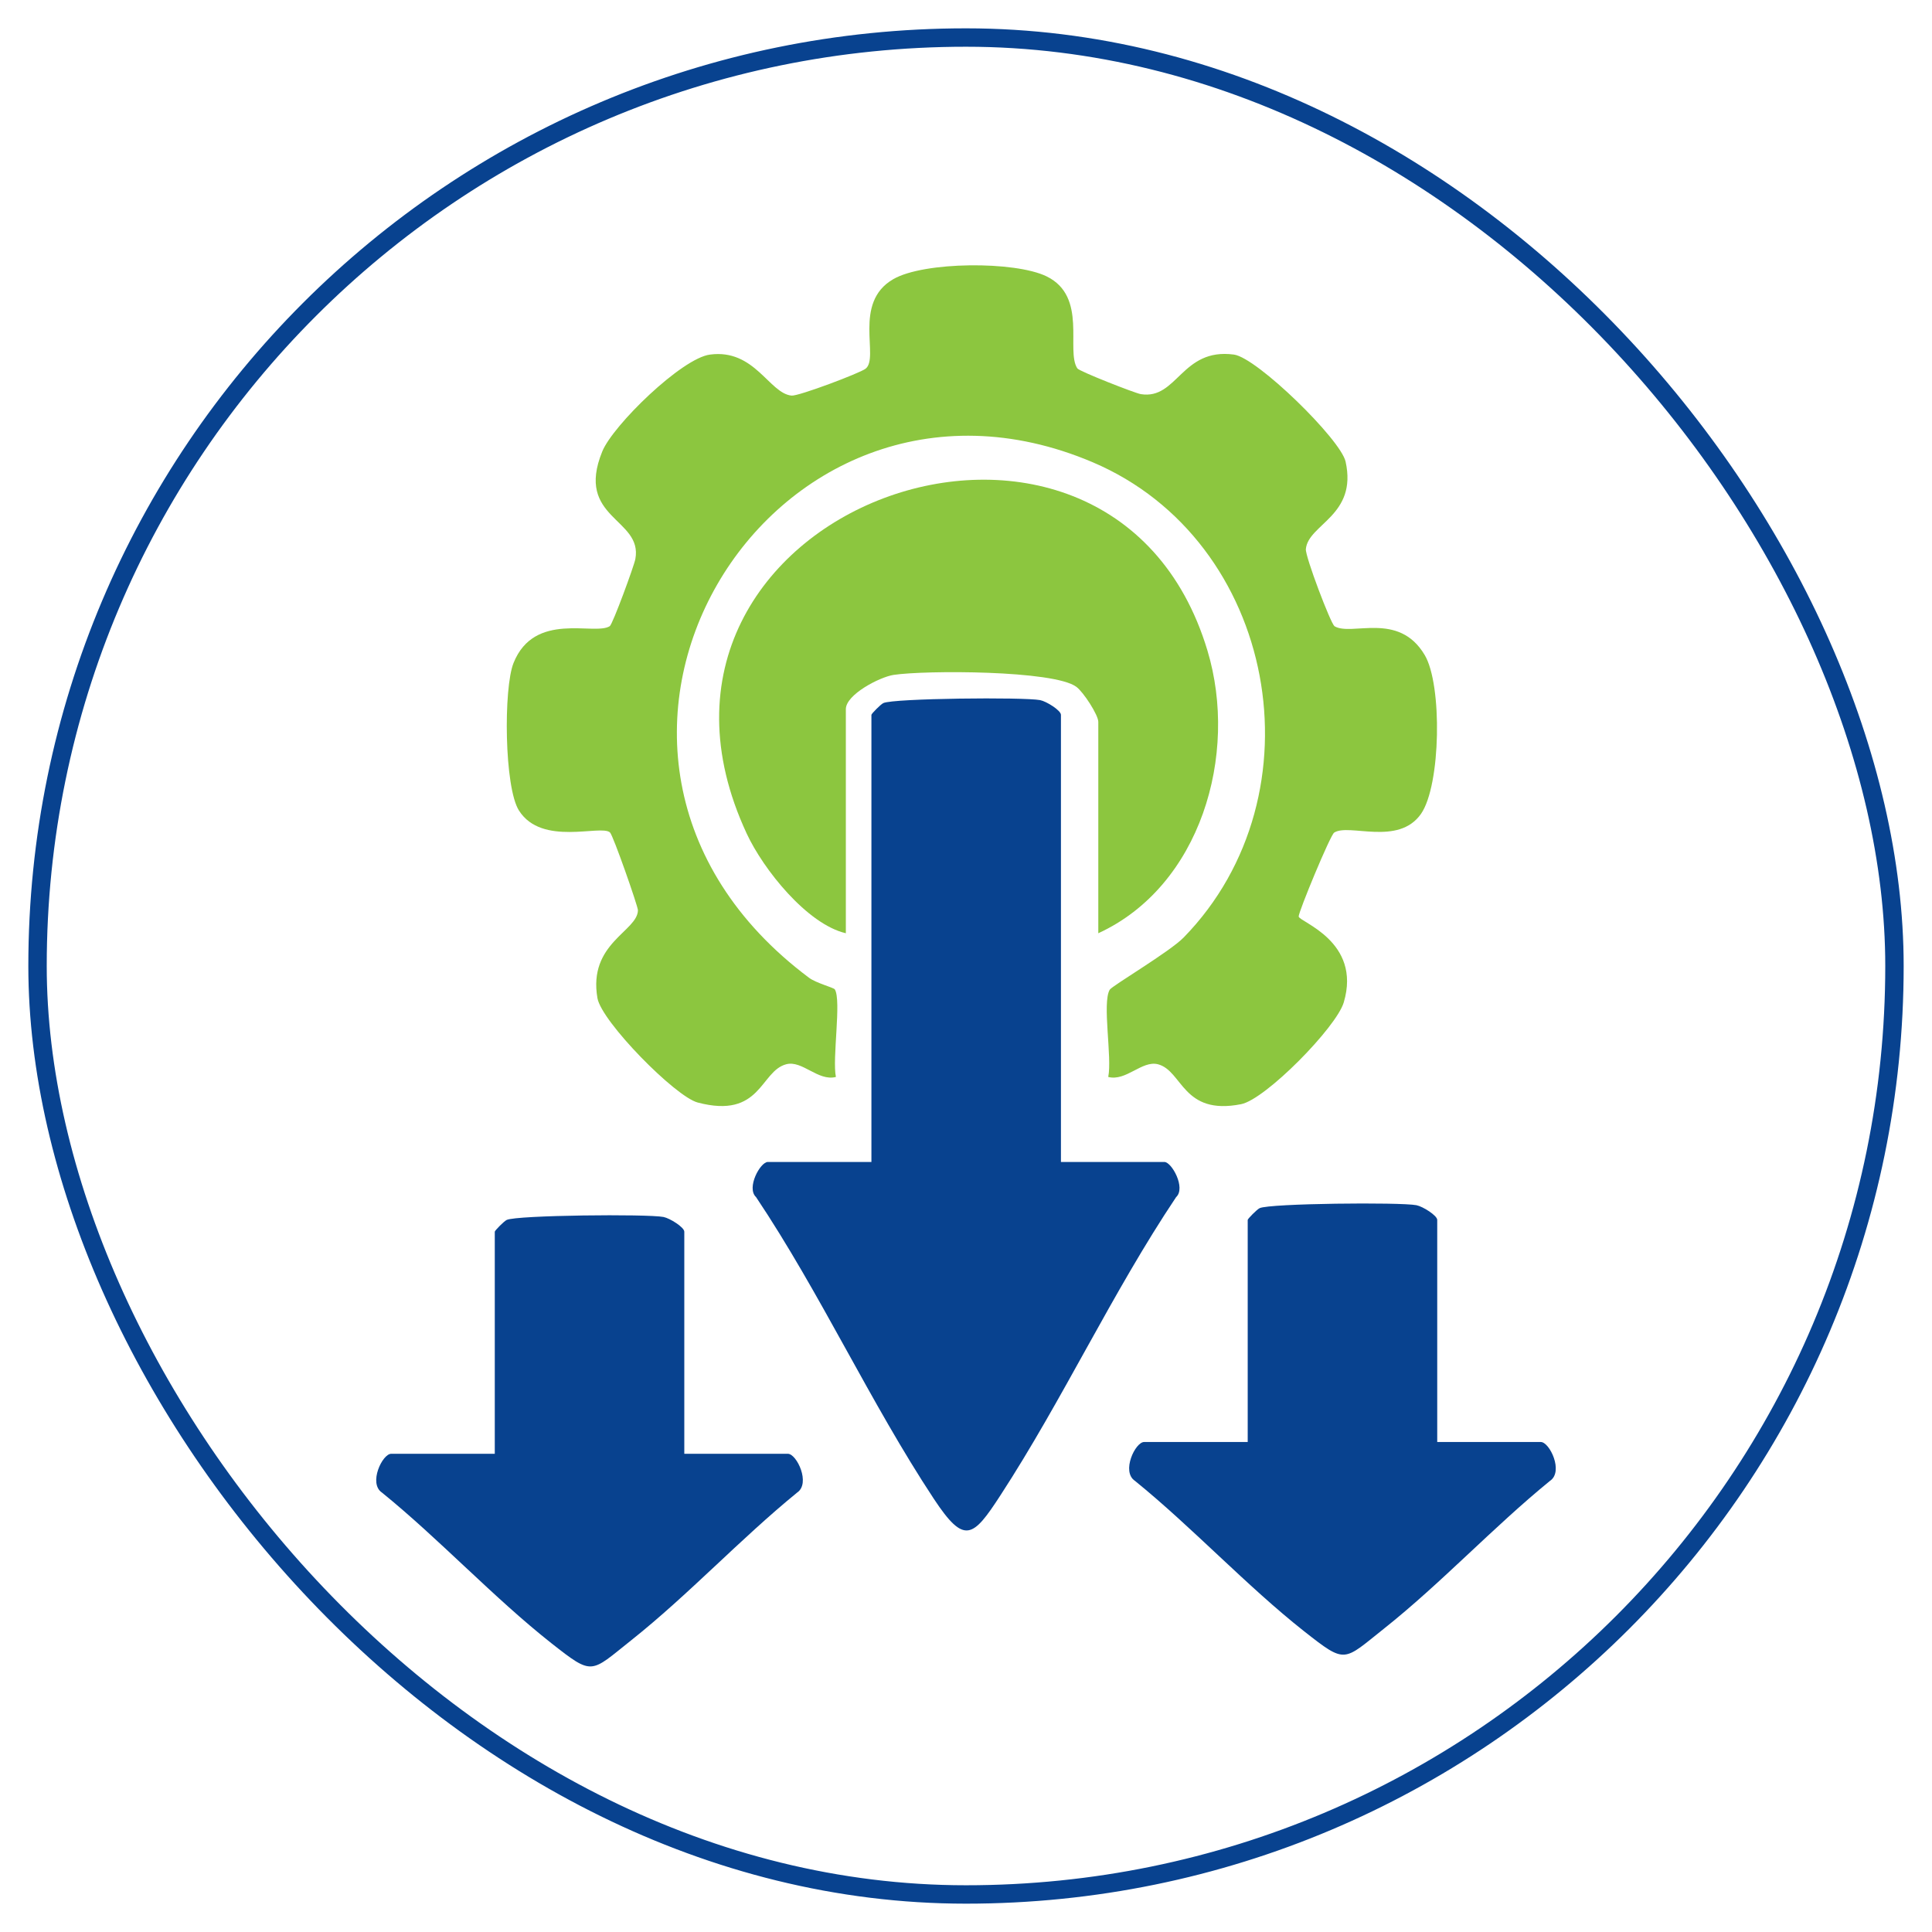
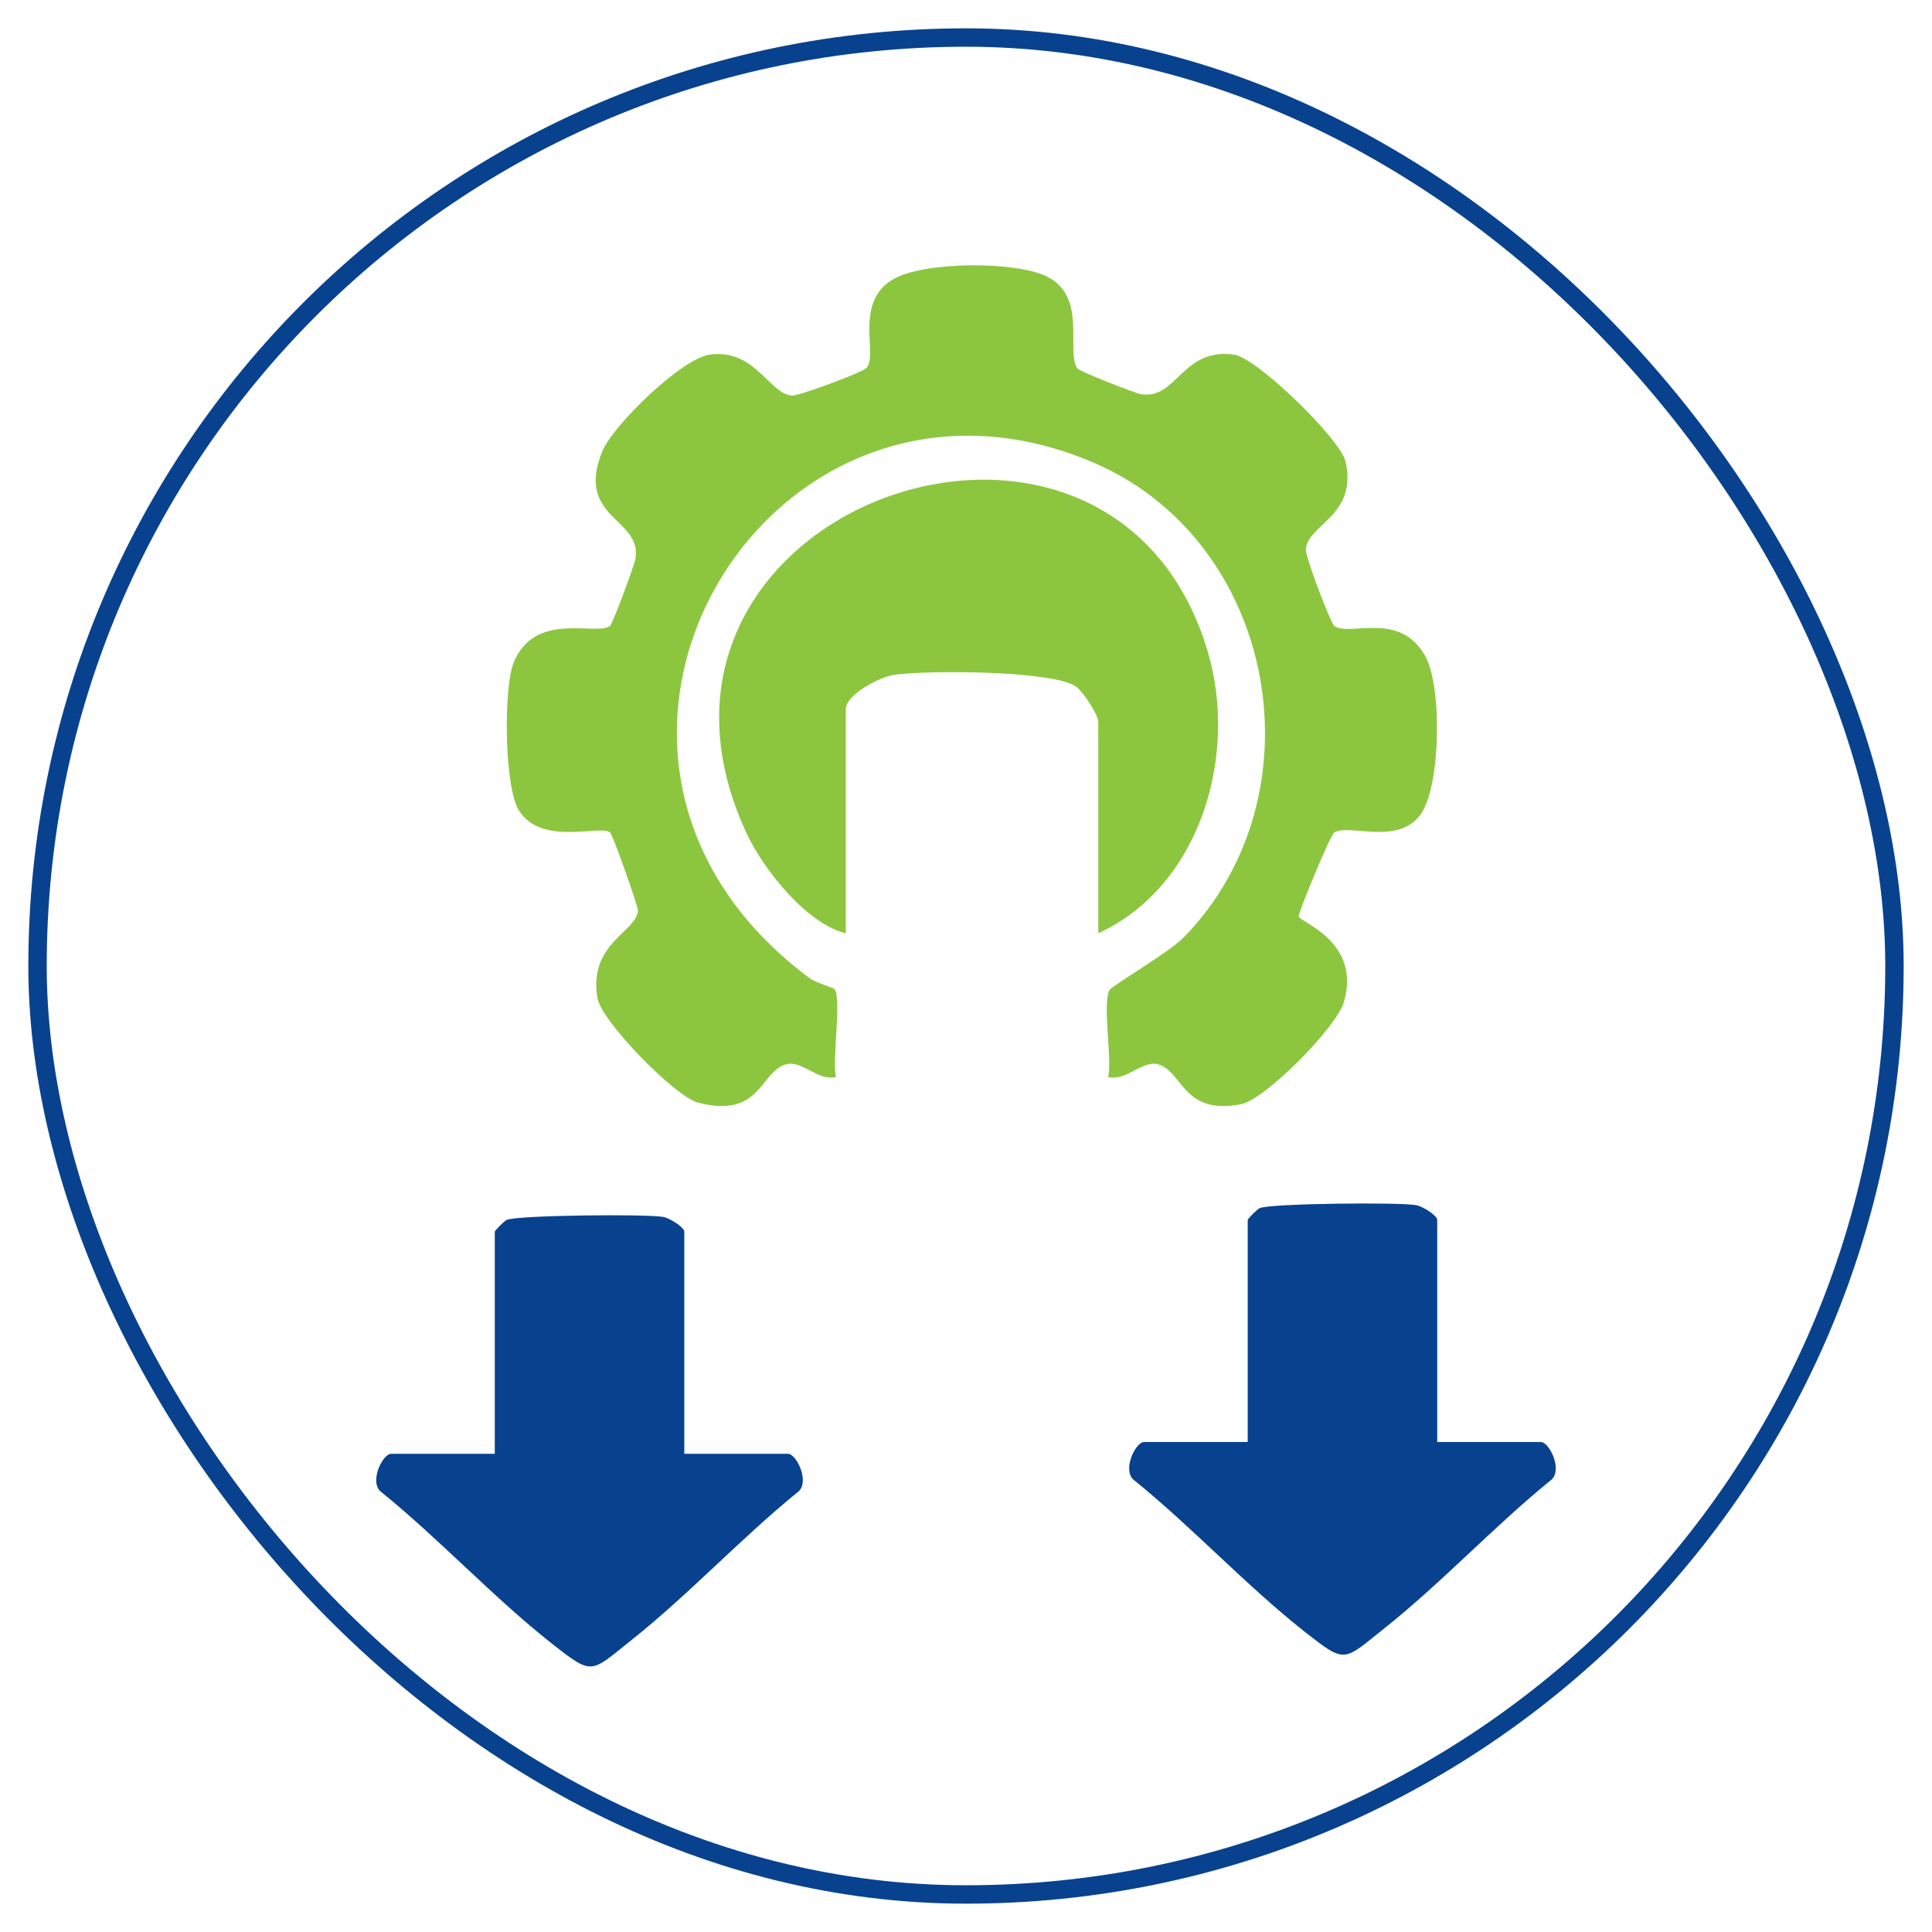
<svg xmlns="http://www.w3.org/2000/svg" id="Layer_1" data-name="Layer 1" viewBox="0 0 105 105">
  <defs>
    <style>      .cls-1 {        fill: #8cc63f;      }      .cls-2 {        fill: none;        stroke: #08428f;        stroke-miterlimit: 10;      }      .cls-3 {        fill: #08428f;      }    </style>
  </defs>
  <rect class="cls-2" x="2.04" y="2.04" width="100.92" height="100.92" rx="50.46" ry="50.46" />
  <g>
    <path class="cls-1" d="M72.52,34.03c.93.57,3.49-.83,4.91,1.57.96,1.61.88,7.07-.2,8.63-1.24,1.77-3.92.5-4.72,1.02-.21.13-1.94,4.31-1.93,4.56.02.29,3.44,1.34,2.45,4.67-.4,1.35-4.25,5.27-5.58,5.53-3.19.63-3.17-1.82-4.52-2.17-.87-.22-1.73.94-2.7.69.22-1.06-.34-4.02.08-4.74.12-.21,3.26-2.06,4.02-2.84,7.59-7.78,5.06-21.58-4.95-25.83-17.57-7.45-31.7,15.84-15.41,28.02.39.29,1.33.53,1.4.63.37.59-.15,3.78.06,4.76-.97.25-1.83-.92-2.7-.69-1.42.37-1.36,2.99-4.81,2.08-1.22-.32-5.22-4.39-5.45-5.67-.52-2.99,2.18-3.63,2.2-4.78,0-.22-1.35-4.08-1.52-4.23-.5-.44-3.69.77-4.94-1.18-.81-1.25-.85-6.67-.3-8.03,1.14-2.84,4.41-1.47,5.23-2,.16-.11,1.33-3.3,1.39-3.65.41-2.22-3.29-2.18-1.8-5.84.58-1.43,4.33-5.08,5.86-5.27,2.43-.32,3.21,2.11,4.43,2.23.37.04,3.71-1.22,4.02-1.46.77-.59-.72-3.59,1.51-4.87,1.66-.96,6.61-.99,8.33-.15,2.25,1.1,1.03,4.03,1.67,5,.1.16,3.14,1.35,3.45,1.4,1.99.32,2.21-2.53,5.06-2.15,1.26.17,5.81,4.62,6.07,5.82.65,2.94-2.03,3.39-2.16,4.75-.04.4,1.36,4.07,1.55,4.18Z" />
-     <path class="cls-3" d="M57.65,63.15h5.63c.4,0,1.18,1.41.64,1.91-3.48,5.2-6.14,10.97-9.55,16.21-1.5,2.31-1.96,2.69-3.61.2-3.48-5.27-6.15-11.15-9.67-16.41-.54-.5.23-1.91.64-1.91h5.63v-24.3c0-.06.5-.57.65-.64.56-.26,7.63-.33,8.52-.16.35.07,1.13.56,1.13.8v24.3Z" />
    <path class="cls-1" d="M59.69,50.72v-11.49c0-.37-.8-1.61-1.19-1.9-1.21-.91-8.23-.91-9.94-.65-.76.12-2.59,1.07-2.59,1.86v12.18c-2.1-.49-4.48-3.46-5.39-5.42-8.2-17.64,19.71-27.64,25.04-9.95,1.71,5.67-.38,12.82-5.93,15.37Z" />
    <path class="cls-3" d="M78.11,78.37h5.63c.48,0,1.25,1.61.5,2.11-3.1,2.53-5.9,5.55-9.02,8.03-2.23,1.77-2.05,1.95-4.34.15-3.13-2.47-6.08-5.65-9.2-8.18-.75-.5.02-2.11.5-2.11h5.63v-12.07c0-.06.5-.57.65-.64.56-.26,7.63-.33,8.52-.16.35.07,1.13.56,1.13.8v12.07Z" />
    <path class="cls-3" d="M37.19,79.01h5.63c.48,0,1.25,1.61.5,2.11-3.1,2.53-5.9,5.55-9.02,8.03-2.23,1.77-2.05,1.95-4.34.15-3.13-2.47-6.08-5.65-9.2-8.18-.75-.5.02-2.11.5-2.11h5.63v-12.07c0-.06.5-.57.65-.64.56-.26,7.63-.33,8.52-.16.35.07,1.13.56,1.13.8v12.07Z" />
  </g>
</svg>